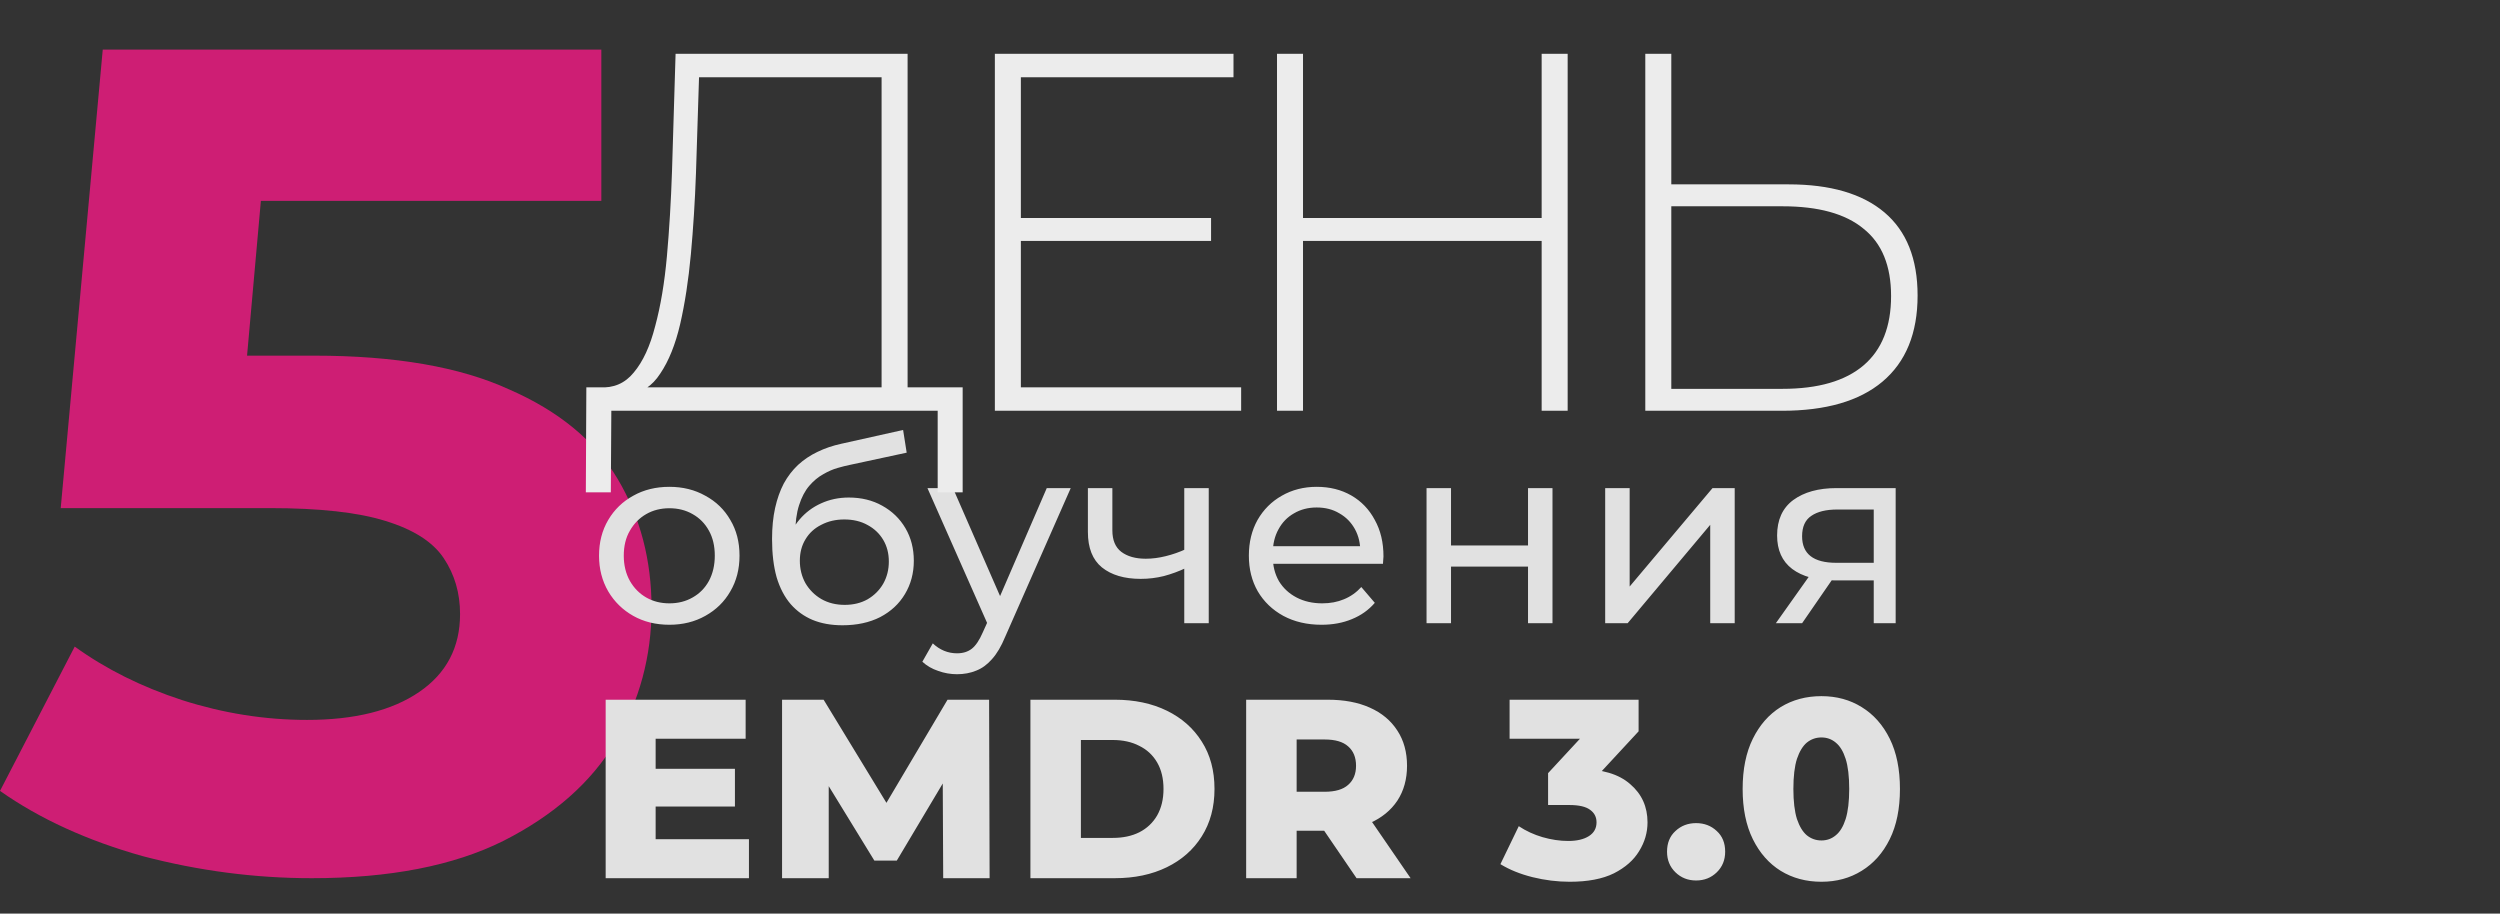
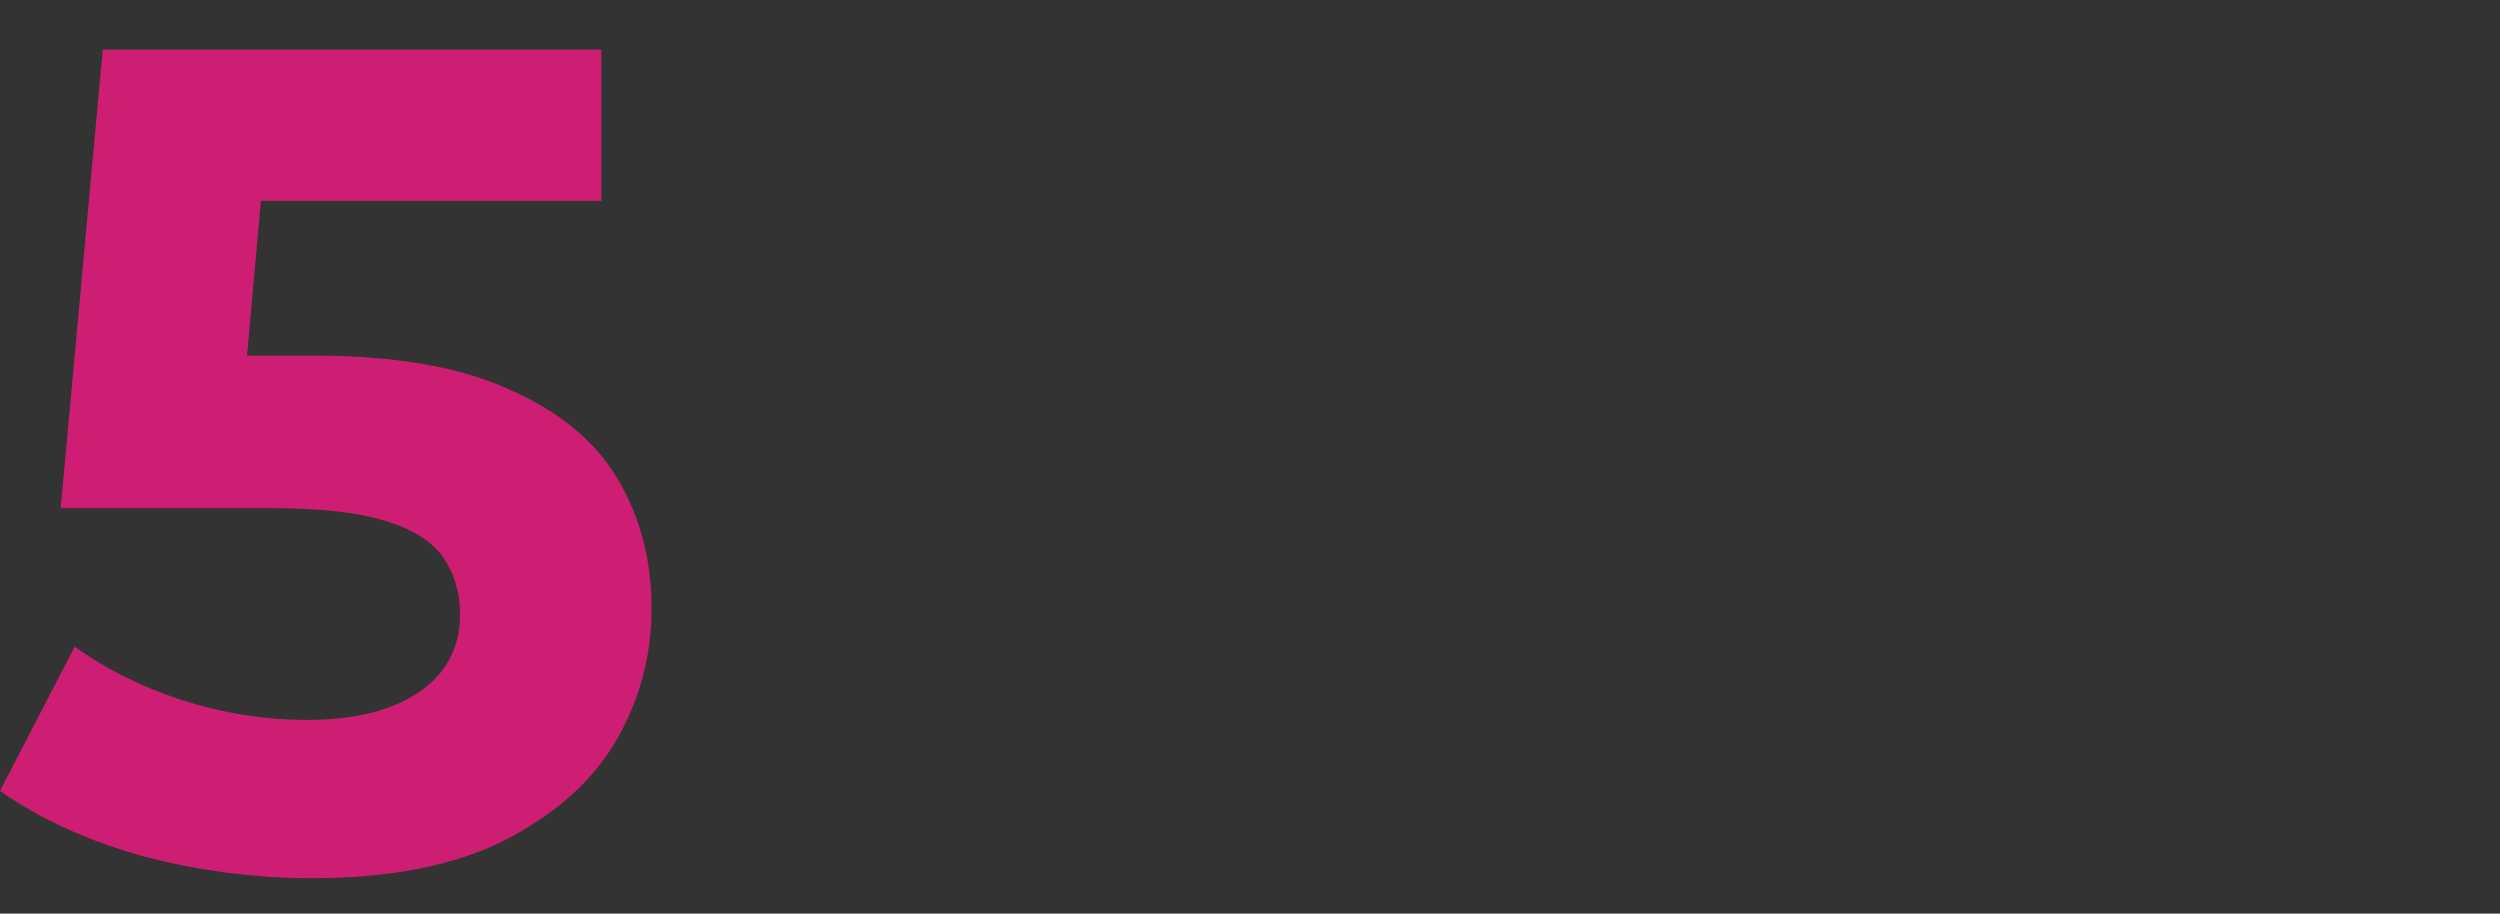
<svg xmlns="http://www.w3.org/2000/svg" width="353" height="129" viewBox="0 0 353 129" fill="none">
  <rect x="0" y="0" width="353" height="129" fill="#333333" stroke="none" />
  <path d="M44.022 124C35.998 124 28.029 122.959 20.115 120.878C12.311 118.687 5.606 115.619 0 111.676L10.552 91.299C14.949 94.476 20.005 96.996 25.72 98.858C31.546 100.721 37.426 101.652 43.362 101.652C50.067 101.652 55.343 100.337 59.19 97.708C63.037 95.079 64.961 91.409 64.961 86.698C64.961 83.74 64.191 81.111 62.652 78.81C61.114 76.51 58.366 74.757 54.409 73.552C50.562 72.347 45.121 71.744 38.086 71.744H8.573L14.509 7H84.91V28.362H24.072L37.921 16.202L33.799 62.378L19.95 50.218H44.351C55.783 50.218 64.961 51.806 71.885 54.983C78.92 58.051 84.031 62.268 87.219 67.636C90.406 73.004 92 79.084 92 85.876C92 92.668 90.296 98.968 86.889 104.774C83.481 110.471 78.206 115.126 71.061 118.742C64.026 122.247 55.013 124 44.022 124Z" fill="#CE1E74" />
-   <path d="M94.52 88.216C92.6 88.216 90.896 87.796 89.408 86.956C87.92 86.116 86.744 84.964 85.88 83.5C85.016 82.012 84.584 80.332 84.584 78.46C84.584 76.564 85.016 74.884 85.88 73.42C86.744 71.956 87.92 70.816 89.408 70C90.896 69.16 92.6 68.74 94.52 68.74C96.416 68.74 98.108 69.16 99.596 70C101.108 70.816 102.284 71.956 103.124 73.42C103.988 74.86 104.42 76.54 104.42 78.46C104.42 80.356 103.988 82.036 103.124 83.5C102.284 84.964 101.108 86.116 99.596 86.956C98.108 87.796 96.416 88.216 94.52 88.216ZM94.52 85.192C95.744 85.192 96.836 84.916 97.796 84.364C98.78 83.812 99.548 83.032 100.1 82.024C100.652 80.992 100.928 79.804 100.928 78.46C100.928 77.092 100.652 75.916 100.1 74.932C99.548 73.924 98.78 73.144 97.796 72.592C96.836 72.04 95.744 71.764 94.52 71.764C93.296 71.764 92.204 72.04 91.244 72.592C90.284 73.144 89.516 73.924 88.94 74.932C88.364 75.916 88.076 77.092 88.076 78.46C88.076 79.804 88.364 80.992 88.94 82.024C89.516 83.032 90.284 83.812 91.244 84.364C92.204 84.916 93.296 85.192 94.52 85.192ZM118.951 88.288C117.367 88.288 115.962 88.036 114.738 87.532C113.538 87.028 112.506 86.284 111.642 85.3C110.778 84.292 110.118 83.032 109.662 81.52C109.23 79.984 109.014 78.184 109.014 76.12C109.014 74.488 109.158 73.024 109.446 71.728C109.734 70.432 110.142 69.28 110.67 68.272C111.222 67.264 111.894 66.388 112.686 65.644C113.502 64.9 114.414 64.288 115.422 63.808C116.454 63.304 117.583 62.92 118.807 62.656L127.519 60.712L128.023 63.916L119.994 65.644C119.514 65.74 118.938 65.884 118.266 66.076C117.594 66.268 116.91 66.568 116.215 66.976C115.518 67.36 114.87 67.9 114.27 68.596C113.67 69.292 113.19 70.204 112.83 71.332C112.47 72.436 112.29 73.804 112.29 75.436C112.29 75.892 112.302 76.24 112.326 76.48C112.35 76.72 112.374 76.96 112.398 77.2C112.446 77.44 112.482 77.8 112.506 78.28L111.066 76.804C111.45 75.484 112.062 74.332 112.902 73.348C113.742 72.364 114.75 71.608 115.926 71.08C117.126 70.528 118.434 70.252 119.85 70.252C121.626 70.252 123.198 70.636 124.566 71.404C125.959 72.172 127.051 73.228 127.843 74.572C128.635 75.916 129.031 77.452 129.031 79.18C129.031 80.932 128.611 82.504 127.77 83.896C126.954 85.264 125.791 86.344 124.279 87.136C122.766 87.904 120.99 88.288 118.951 88.288ZM119.274 85.408C120.499 85.408 121.579 85.144 122.514 84.616C123.45 84.064 124.182 83.332 124.711 82.42C125.239 81.484 125.503 80.44 125.503 79.288C125.503 78.136 125.239 77.116 124.711 76.228C124.182 75.34 123.45 74.644 122.514 74.14C121.579 73.612 120.475 73.348 119.203 73.348C118.003 73.348 116.923 73.6 115.963 74.104C115.002 74.584 114.258 75.268 113.73 76.156C113.202 77.02 112.938 78.028 112.938 79.18C112.938 80.332 113.202 81.388 113.73 82.348C114.282 83.284 115.026 84.028 115.963 84.58C116.923 85.132 118.026 85.408 119.274 85.408ZM135.131 95.2C134.219 95.2 133.331 95.044 132.467 94.732C131.603 94.444 130.859 94.012 130.235 93.436L131.711 90.844C132.191 91.3 132.719 91.648 133.295 91.888C133.871 92.128 134.483 92.248 135.131 92.248C135.971 92.248 136.667 92.032 137.219 91.6C137.771 91.168 138.287 90.4 138.767 89.296L139.955 86.668L140.315 86.236L147.803 68.92H151.187L141.935 89.908C141.383 91.252 140.759 92.308 140.063 93.076C139.391 93.844 138.647 94.384 137.831 94.696C137.015 95.032 136.115 95.2 135.131 95.2ZM139.667 88.612L130.955 68.92H134.555L141.971 85.912L139.667 88.612ZM167.47 80.188C166.462 80.668 165.418 81.052 164.338 81.34C163.282 81.604 162.19 81.736 161.062 81.736C158.758 81.736 156.934 81.196 155.59 80.116C154.27 79.036 153.61 77.368 153.61 75.112V68.92H157.066V74.896C157.066 76.264 157.486 77.272 158.326 77.92C159.19 78.568 160.342 78.892 161.782 78.892C162.694 78.892 163.63 78.772 164.59 78.532C165.574 78.292 166.534 77.956 167.47 77.524V80.188ZM167.218 88V68.92H170.674V88H167.218ZM186.599 88.216C184.559 88.216 182.759 87.796 181.199 86.956C179.663 86.116 178.463 84.964 177.599 83.5C176.759 82.036 176.339 80.356 176.339 78.46C176.339 76.564 176.747 74.884 177.563 73.42C178.403 71.956 179.543 70.816 180.983 70C182.447 69.16 184.091 68.74 185.915 68.74C187.763 68.74 189.395 69.148 190.811 69.964C192.227 70.78 193.331 71.932 194.123 73.42C194.939 74.884 195.347 76.6 195.347 78.568C195.347 78.712 195.335 78.88 195.311 79.072C195.311 79.264 195.299 79.444 195.275 79.612H179.039V77.128H193.475L192.071 77.992C192.095 76.768 191.843 75.676 191.315 74.716C190.787 73.756 190.055 73.012 189.119 72.484C188.207 71.932 187.139 71.656 185.915 71.656C184.715 71.656 183.647 71.932 182.711 72.484C181.775 73.012 181.043 73.768 180.515 74.752C179.987 75.712 179.723 76.816 179.723 78.064V78.64C179.723 79.912 180.011 81.052 180.587 82.06C181.187 83.044 182.015 83.812 183.071 84.364C184.127 84.916 185.339 85.192 186.707 85.192C187.835 85.192 188.855 85 189.767 84.616C190.703 84.232 191.519 83.656 192.215 82.888L194.123 85.12C193.259 86.128 192.179 86.896 190.883 87.424C189.611 87.952 188.183 88.216 186.599 88.216ZM201.428 88V68.92H204.884V77.02H215.756V68.92H219.212V88H215.756V80.008H204.884V88H201.428ZM226.652 88V68.92H230.108V82.816L241.808 68.92H244.94V88H241.484V74.104L229.82 88H226.652ZM264.572 88V81.304L265.112 81.952H259.028C256.484 81.952 254.492 81.412 253.052 80.332C251.636 79.252 250.928 77.68 250.928 75.616C250.928 73.408 251.684 71.74 253.196 70.612C254.732 69.484 256.772 68.92 259.316 68.92H267.668V88H264.572ZM250.748 88L255.932 80.692H259.496L254.456 88H250.748ZM264.572 80.224V70.972L265.112 71.944H259.424C257.84 71.944 256.616 72.244 255.752 72.844C254.888 73.42 254.456 74.38 254.456 75.724C254.456 78.22 256.064 79.468 259.28 79.468H265.112L264.572 80.224ZM92.072 108.556H103.772V113.884H92.072V108.556ZM92.576 118.492H105.752V124H85.52V98.8H105.284V104.308H92.576V118.492ZM110.427 124V98.8H116.295L126.735 115.936H123.639L133.792 98.8H139.66L139.732 124H133.18L133.108 108.772H134.223L126.628 121.516H123.459L115.647 108.772H117.016V124H110.427ZM145.495 124V98.8H157.411C160.195 98.8 162.643 99.316 164.755 100.348C166.867 101.38 168.511 102.832 169.687 104.704C170.887 106.576 171.487 108.808 171.487 111.4C171.487 113.968 170.887 116.2 169.687 118.096C168.511 119.968 166.867 121.42 164.755 122.452C162.643 123.484 160.195 124 157.411 124H145.495ZM152.623 118.312H157.123C158.563 118.312 159.811 118.048 160.867 117.52C161.947 116.968 162.787 116.176 163.387 115.144C163.987 114.088 164.287 112.84 164.287 111.4C164.287 109.936 163.987 108.688 163.387 107.656C162.787 106.624 161.947 105.844 160.867 105.316C159.811 104.764 158.563 104.488 157.123 104.488H152.623V118.312ZM175.957 124V98.8H187.477C189.781 98.8 191.761 99.172 193.417 99.916C195.097 100.66 196.393 101.74 197.305 103.156C198.217 104.548 198.673 106.204 198.673 108.124C198.673 110.02 198.217 111.664 197.305 113.056C196.393 114.424 195.097 115.48 193.417 116.224C191.761 116.944 189.781 117.304 187.477 117.304H179.917L183.085 114.316V124H175.957ZM191.545 124L185.281 114.82H192.877L199.177 124H191.545ZM183.085 115.072L179.917 111.796H187.045C188.533 111.796 189.637 111.472 190.357 110.824C191.101 110.176 191.473 109.276 191.473 108.124C191.473 106.948 191.101 106.036 190.357 105.388C189.637 104.74 188.533 104.416 187.045 104.416H179.917L183.085 101.14V115.072ZM221.65 124.504C219.898 124.504 218.146 124.288 216.394 123.856C214.666 123.424 213.154 122.812 211.858 122.02L214.45 116.656C215.458 117.328 216.574 117.844 217.798 118.204C219.046 118.564 220.258 118.744 221.434 118.744C222.658 118.744 223.63 118.516 224.35 118.06C225.07 117.604 225.43 116.956 225.43 116.116C225.43 115.372 225.13 114.784 224.53 114.352C223.93 113.896 222.946 113.668 221.578 113.668H218.59V109.168L225.358 101.86L226.042 104.308H213.154V98.8H231.37V103.264L224.602 110.572L221.11 108.592H223.054C226.198 108.592 228.574 109.3 230.182 110.716C231.814 112.108 232.63 113.908 232.63 116.116C232.63 117.556 232.234 118.912 231.442 120.184C230.674 121.456 229.486 122.5 227.878 123.316C226.27 124.108 224.194 124.504 221.65 124.504ZM239.49 124.324C238.338 124.324 237.366 123.94 236.574 123.172C235.782 122.404 235.386 121.432 235.386 120.256C235.386 119.032 235.782 118.06 236.574 117.34C237.366 116.596 238.338 116.224 239.49 116.224C240.642 116.224 241.614 116.596 242.406 117.34C243.198 118.06 243.594 119.032 243.594 120.256C243.594 121.432 243.198 122.404 242.406 123.172C241.614 123.94 240.642 124.324 239.49 124.324ZM257.185 124.504C255.025 124.504 253.105 123.988 251.425 122.956C249.769 121.924 248.461 120.436 247.501 118.492C246.541 116.548 246.061 114.184 246.061 111.4C246.061 108.616 246.541 106.252 247.501 104.308C248.461 102.364 249.769 100.876 251.425 99.844C253.105 98.812 255.025 98.296 257.185 98.296C259.321 98.296 261.217 98.812 262.873 99.844C264.553 100.876 265.873 102.364 266.833 104.308C267.793 106.252 268.273 108.616 268.273 111.4C268.273 114.184 267.793 116.548 266.833 118.492C265.873 120.436 264.553 121.924 262.873 122.956C261.217 123.988 259.321 124.504 257.185 124.504ZM257.185 118.672C257.953 118.672 258.625 118.432 259.201 117.952C259.801 117.472 260.269 116.704 260.605 115.648C260.941 114.568 261.109 113.152 261.109 111.4C261.109 109.624 260.941 108.208 260.605 107.152C260.269 106.096 259.801 105.328 259.201 104.848C258.625 104.368 257.953 104.128 257.185 104.128C256.417 104.128 255.733 104.368 255.133 104.848C254.557 105.328 254.089 106.096 253.729 107.152C253.393 108.208 253.225 109.624 253.225 111.4C253.225 113.152 253.393 114.568 253.729 115.648C254.089 116.704 254.557 117.472 255.133 117.952C255.733 118.432 256.417 118.672 257.185 118.672Z" fill="#E1E1E1" />
-   <path d="M124.48 56.2V10.912H98.704L98.272 24.448C98.128 28.432 97.888 32.248 97.552 35.896C97.216 39.544 96.712 42.832 96.04 45.76C95.368 48.64 94.432 50.968 93.232 52.744C92.08 54.52 90.616 55.48 88.84 55.624L84.592 54.688C86.608 54.832 88.24 54.136 89.488 52.6C90.784 51.064 91.792 48.88 92.512 46.048C93.28 43.216 93.832 39.928 94.168 36.184C94.504 32.44 94.744 28.432 94.888 24.16L95.392 7.6H128.152V56.2H124.48ZM82.72 69.52L82.792 54.688H135.928V69.52H132.4V58H86.32L86.248 69.52H82.72ZM143.714 30.784H171.002V34.024H143.714V30.784ZM144.146 54.688H175.25V58H140.474V7.6H174.17V10.912H144.146V54.688ZM217.681 7.6H221.353V58H217.681V7.6ZM183.985 58H180.313V7.6H183.985V58ZM218.113 34.024H183.553V30.784H218.113V34.024ZM252.548 26.032C258.452 26.032 262.964 27.352 266.084 29.992C269.204 32.632 270.764 36.544 270.764 41.728C270.764 47.056 269.108 51.112 265.796 53.896C262.532 56.632 257.804 58 251.612 58H232.316V7.6H235.988V26.032H252.548ZM251.684 54.904C256.724 54.904 260.54 53.8 263.132 51.592C265.724 49.384 267.02 46.12 267.02 41.8C267.02 37.528 265.724 34.36 263.132 32.296C260.588 30.184 256.772 29.128 251.684 29.128H235.988V54.904H251.684Z" fill="#ECECEC" />
</svg>